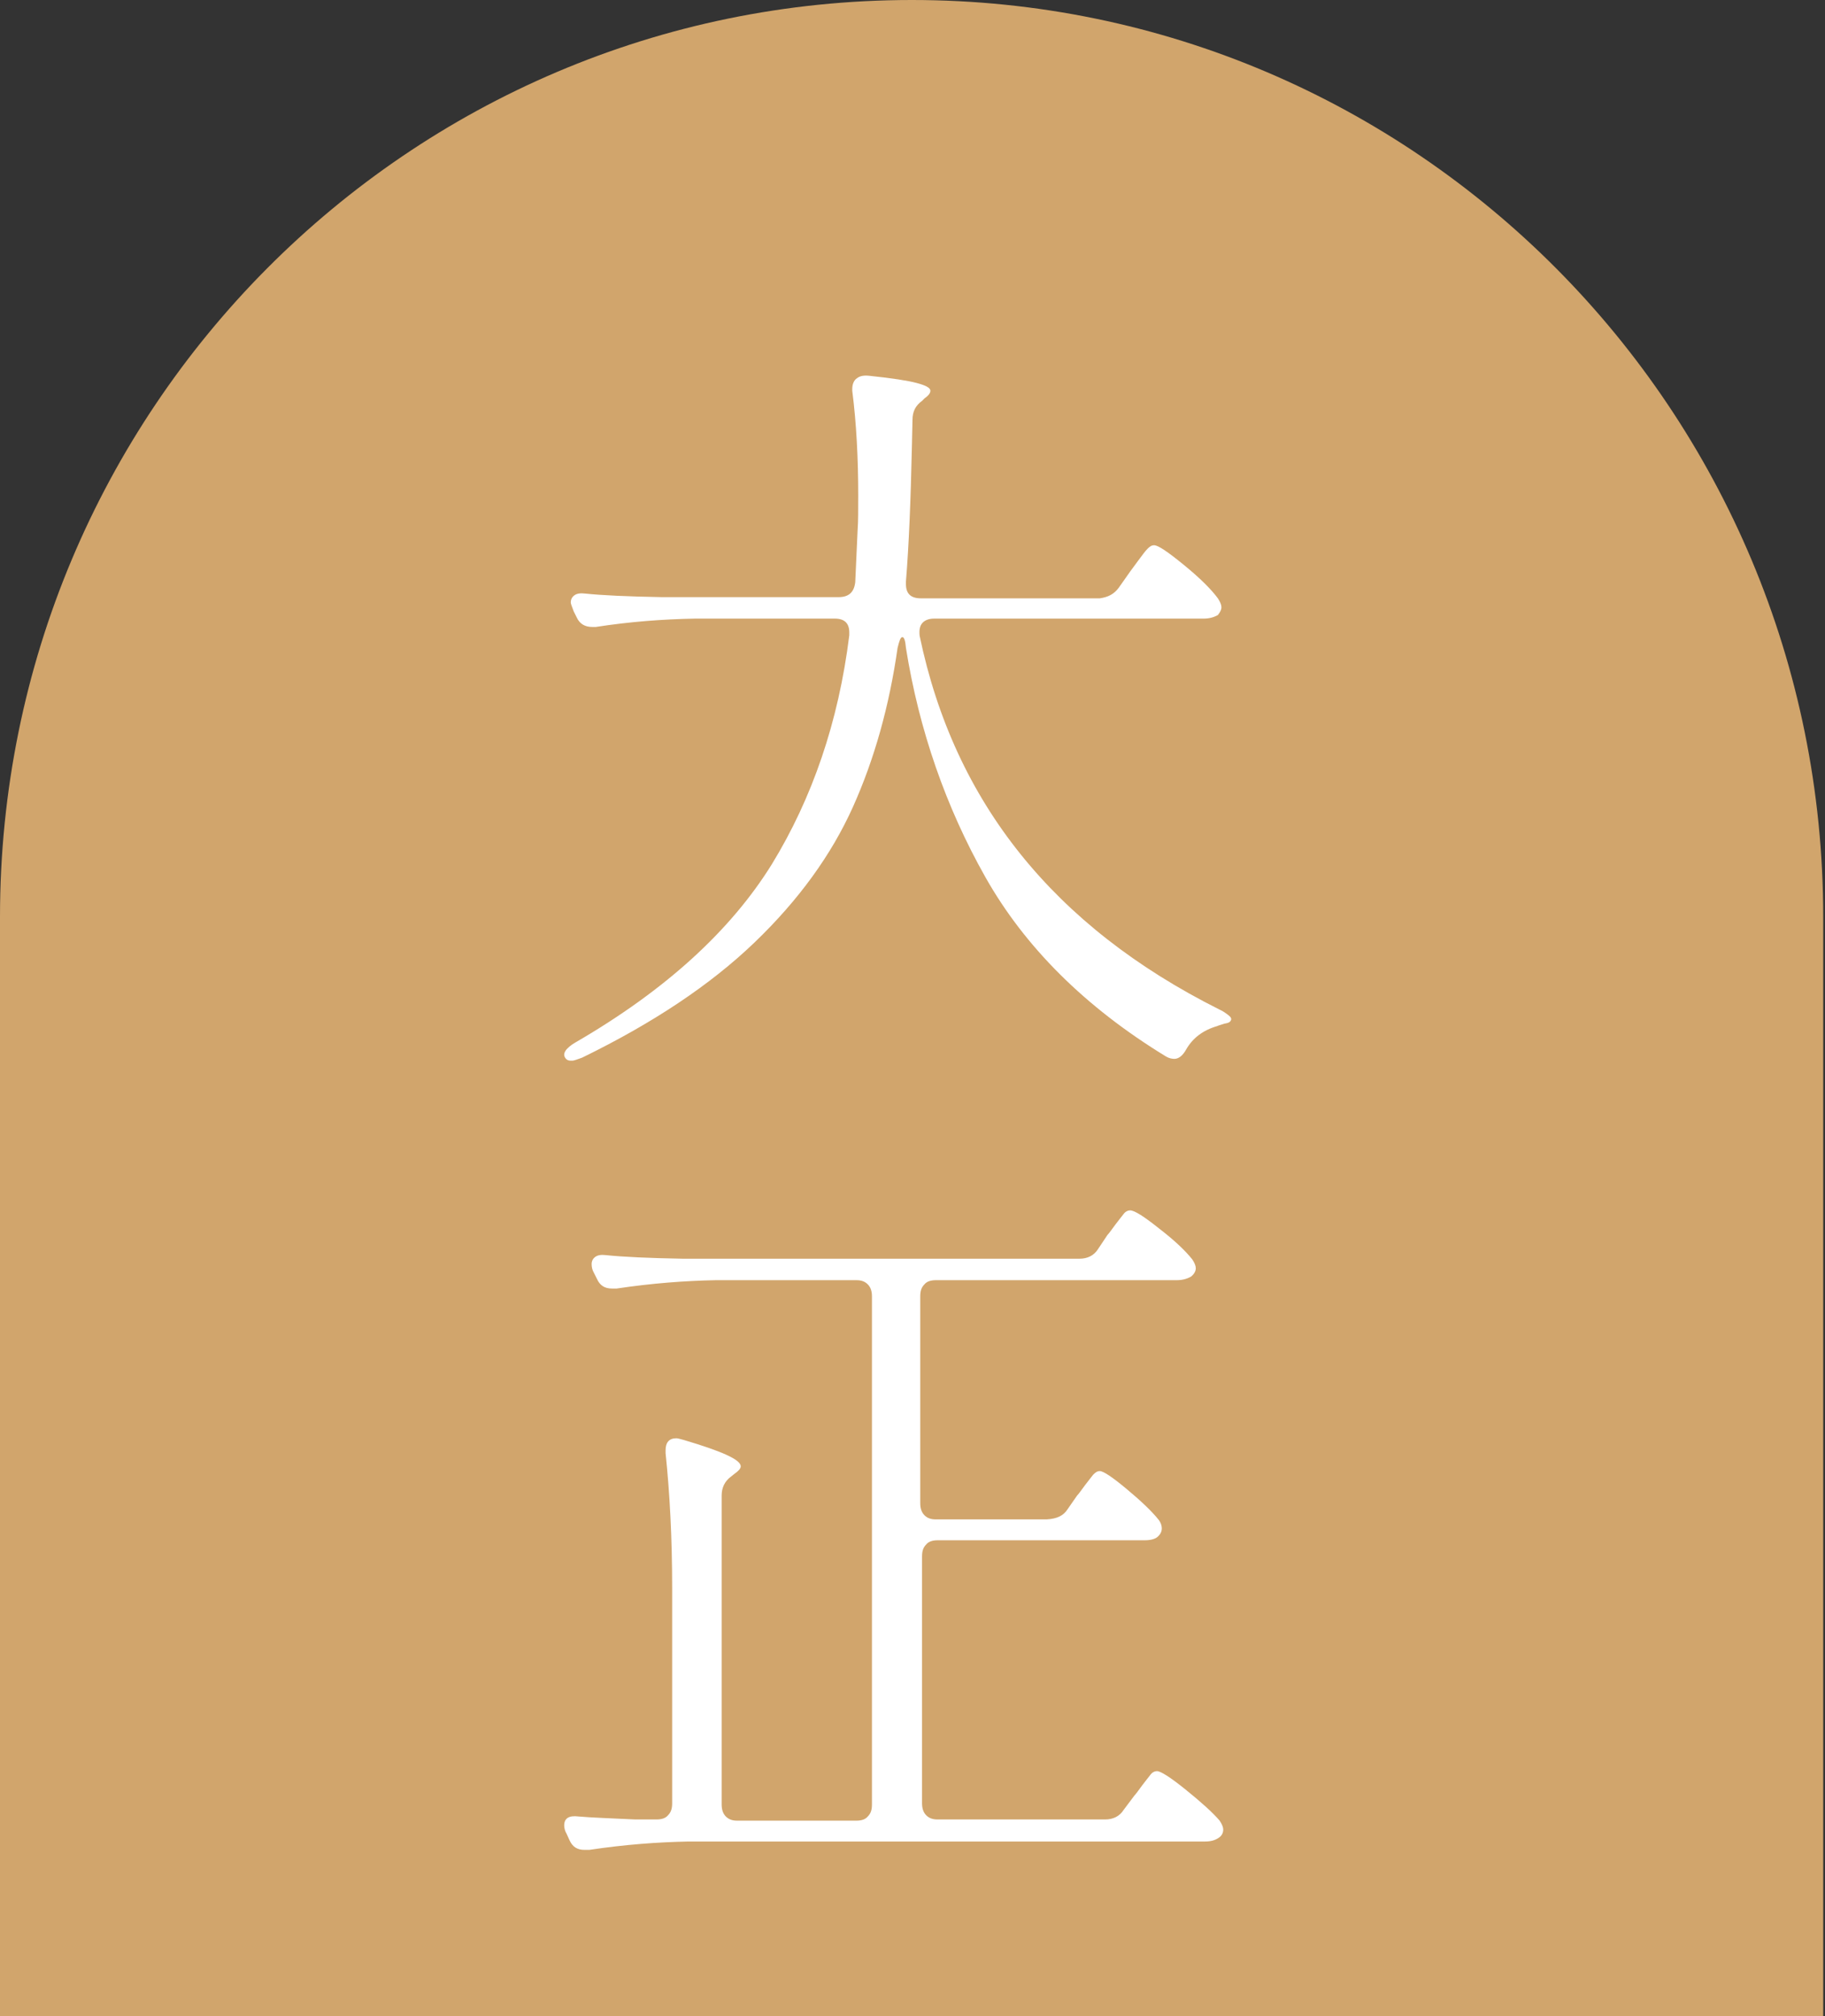
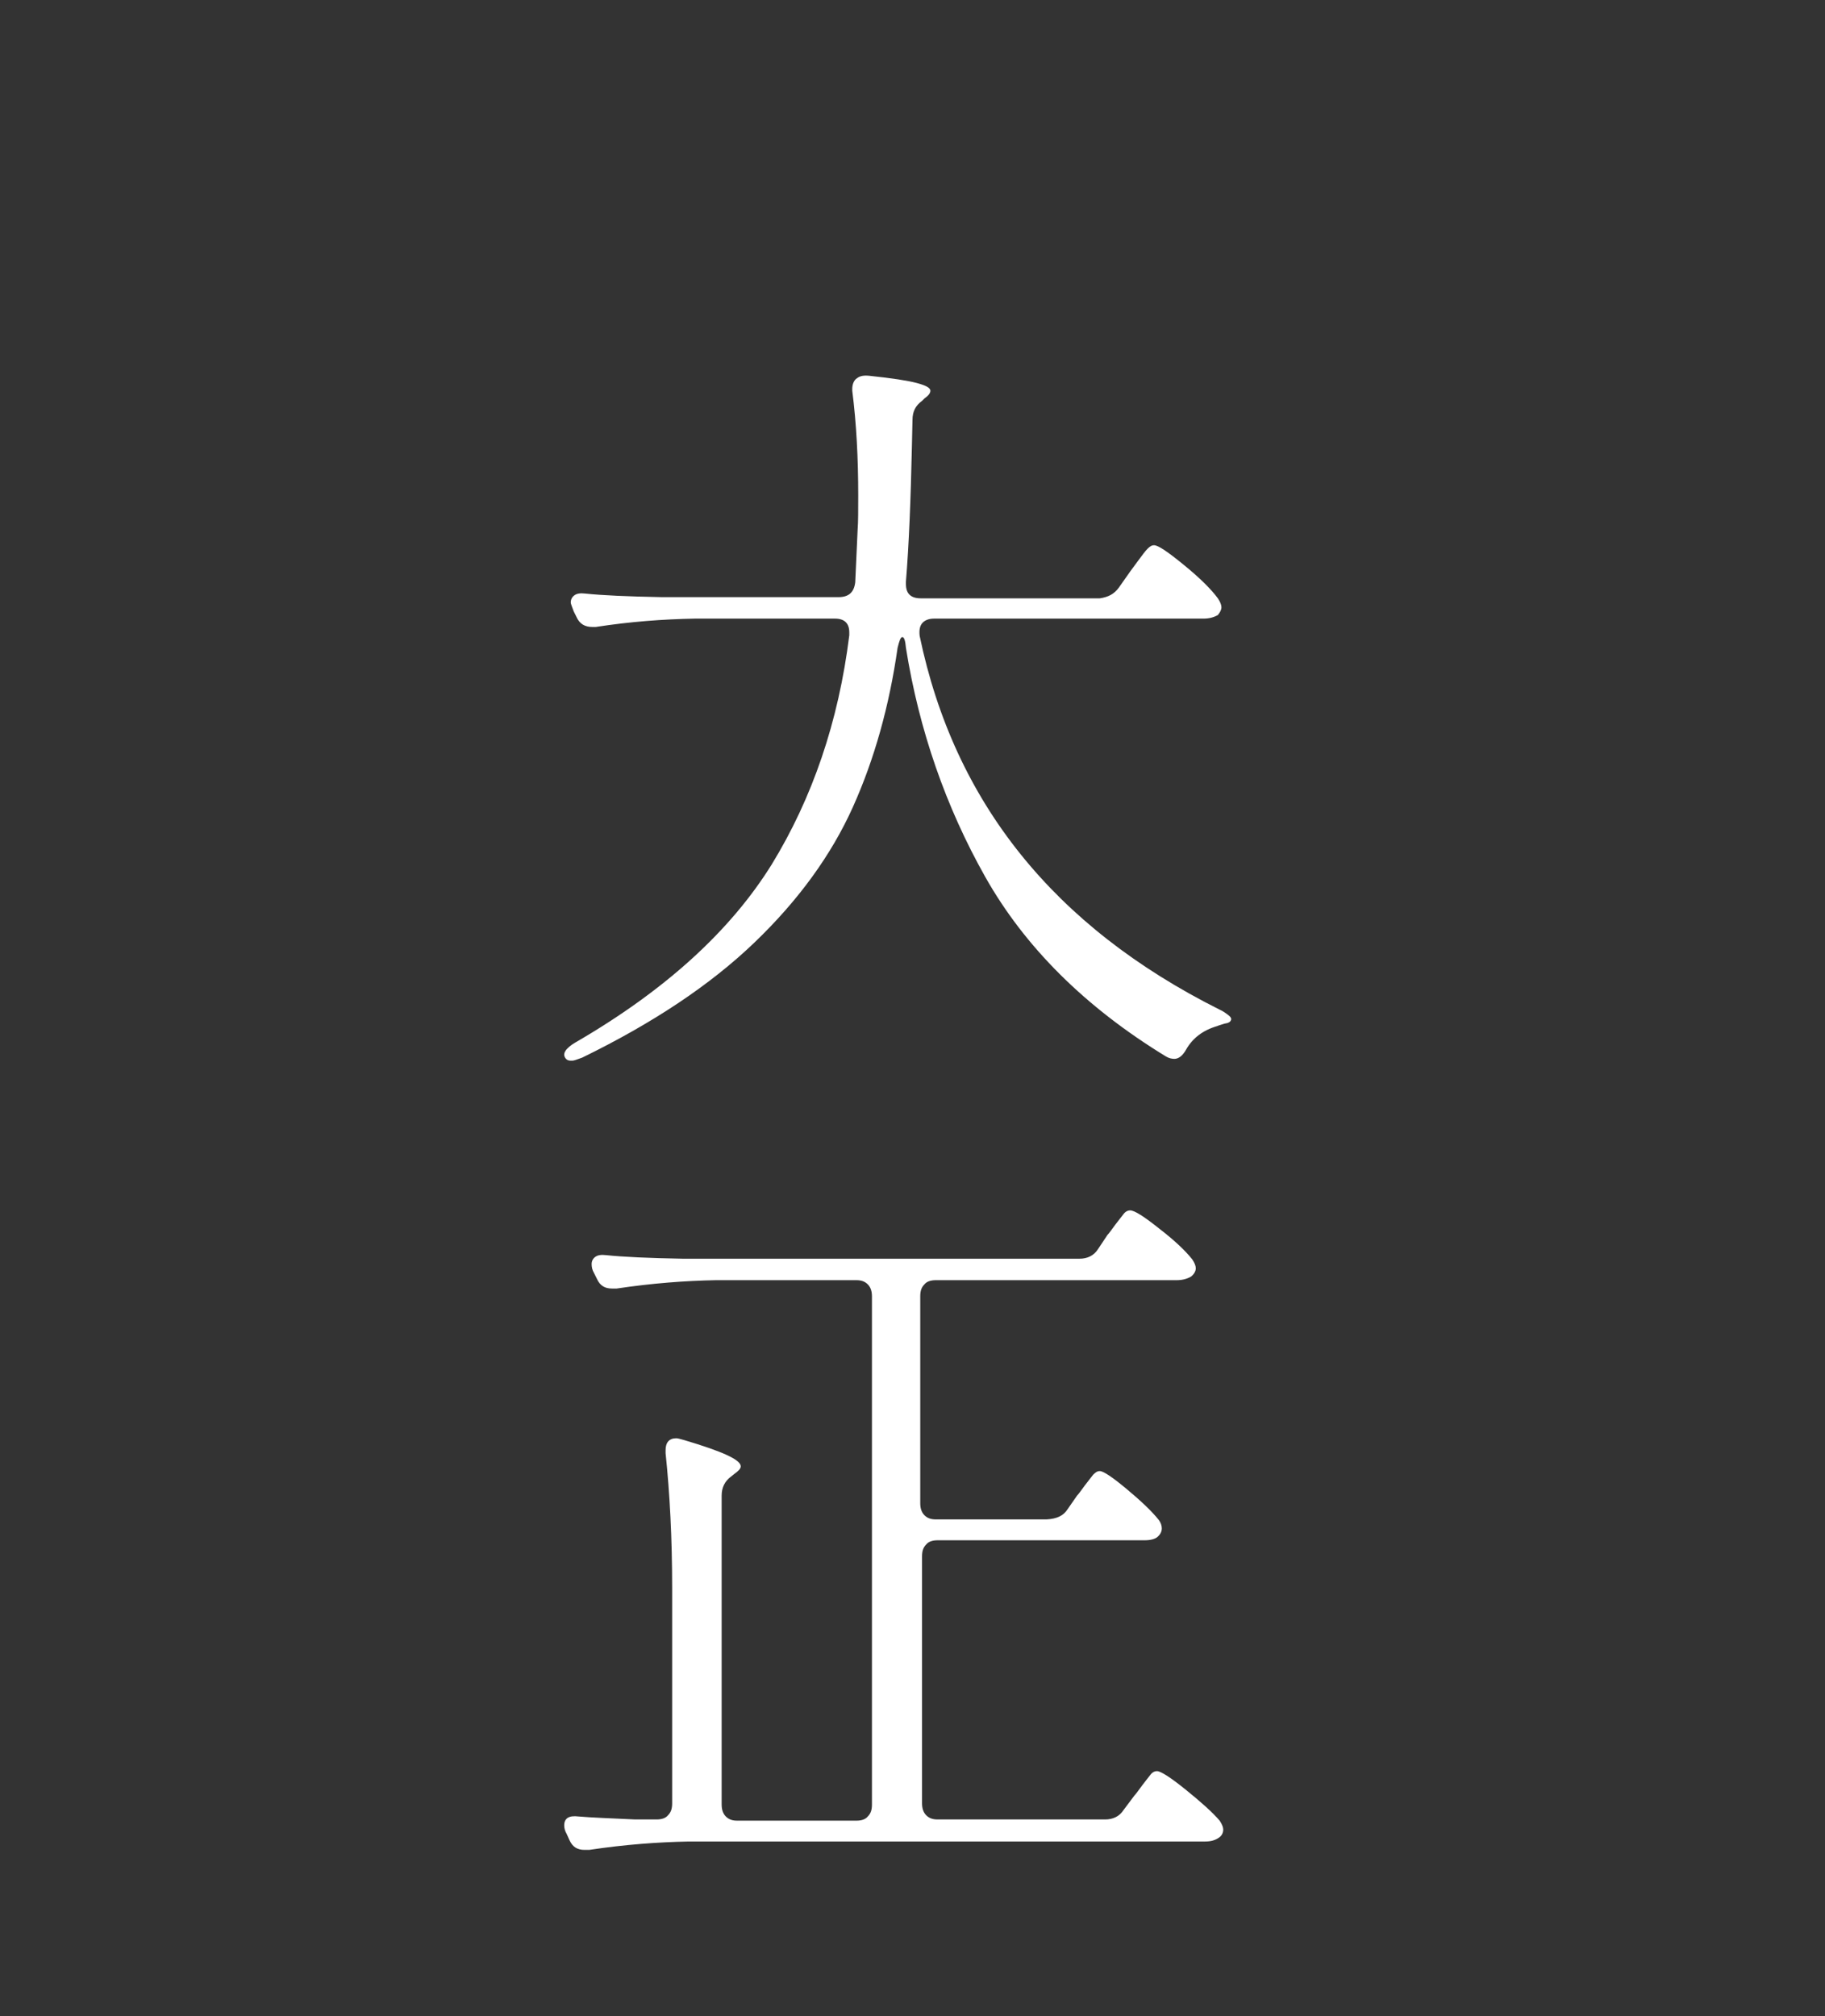
<svg xmlns="http://www.w3.org/2000/svg" version="1.1" id="レイヤー_1" x="0px" y="0px" width="306px" height="338px" viewBox="0 0 306 338" style="enable-background:new 0 0 306 338;" xml:space="preserve">
  <rect x="0" y="0" width="306" height="338" fill="#333333" stroke="none" />
  <style type="text/css">
	.st0{fill:#D1A56C;}
	.st1{fill:#FFFFFF;}
</style>
-   <path class="st0" d="M305.7,273.1V153.7C305.7,68.8,237.3,0,152.9,0h0C68.4,0,0,68.8,0,153.7V338h305.7v-38.2" />
  <g>
    <path class="st1" d="M187.6,98.5l1.9-2.7c0.3-0.4,0.8-1.1,1.4-1.9c0.6-0.8,1.1-1.5,1.5-1.9c0.4-0.4,0.7-0.6,1.1-0.6   c0.7,0,2.3,1.1,5,3.3c2.7,2.2,4.6,4.1,5.7,5.6c0.4,0.6,0.6,1.1,0.6,1.5c0,0.4-0.2,0.8-0.6,1.3c-0.7,0.4-1.5,0.6-2.4,0.6h-45.2   c-0.9,0-1.6,0.3-2,0.8c-0.4,0.5-0.5,1.2-0.4,2.1c5.8,27.9,22.5,48.7,50.2,62.6c0.7,0.3,1.2,0.7,1.6,1c0.4,0.3,0.5,0.6,0.4,0.8   c-0.1,0.3-0.4,0.5-1.1,0.6c-0.6,0.2-1,0.3-1.2,0.4c-2.4,0.7-4.1,2-5.2,3.9c-0.6,1.1-1.3,1.6-2,1.6c-0.4,0-0.9-0.1-1.4-0.4   c-13.6-8.3-23.7-18.4-30.3-30.1c-6.6-11.7-11.1-24.6-13.3-38.4c-0.1-1.2-0.3-1.8-0.6-1.8c-0.3,0-0.5,0.6-0.8,1.8   c-1.4,9.8-3.9,18.7-7.5,26.7c-3.6,8-9.1,15.6-16.5,22.7c-7.4,7.1-17,13.5-28.9,19.3c-0.8,0.3-1.4,0.5-1.6,0.5h-0.3   c-0.5,0-0.8-0.2-1-0.6c-0.2-0.4-0.1-0.8,0.3-1.3c0.3-0.3,0.7-0.7,1.4-1.1c15.2-8.8,26.1-18.8,33-29.9c6.8-11.1,11.2-23.9,13-38.4   v-0.5c0-1.5-0.8-2.3-2.4-2.3h-23.5c-5.3,0.1-10.8,0.5-16.6,1.4h-0.6c-1.2,0-2.1-0.5-2.6-1.6l-0.5-1c-0.3-0.8-0.5-1.3-0.5-1.5   c0-0.5,0.2-0.9,0.6-1.2c0.4-0.3,1-0.4,1.8-0.3c2.8,0.3,7.2,0.5,12.9,0.6h29.6c1.7,0,2.6-0.8,2.8-2.5l0.4-8.8   c0.1-1.3,0.1-3.2,0.1-5.8c0-6.1-0.3-12-1-17.5v-0.3c0-0.8,0.3-1.5,0.8-1.8c0.5-0.4,1.2-0.5,2.1-0.4c3.8,0.4,6.4,0.8,7.9,1.2   c1.5,0.4,2.3,0.8,2.3,1.3c0,0.4-0.3,0.8-1,1.3l-0.4,0.4c-1.1,0.8-1.6,1.8-1.6,3.2l-0.1,4.5c-0.2,9-0.5,16.5-1,22.6v0.4   c0,1.6,0.8,2.4,2.5,2.4h30C185.8,100.1,186.8,99.6,187.6,98.5z" />
    <path class="st1" d="M179,253l1.6-2.3c0.3-0.3,0.7-0.9,1.3-1.7c0.6-0.8,1.1-1.4,1.4-1.8c0.4-0.4,0.7-0.6,1.1-0.6c0.6,0,2.1,1,4.5,3   c2.4,2,4.2,3.7,5.4,5.2c0.3,0.4,0.5,0.9,0.5,1.4c0,0.6-0.3,1.1-0.8,1.5c-0.4,0.3-1.1,0.5-2.1,0.5h-34.7c-0.8,0-1.5,0.2-1.9,0.7   c-0.5,0.5-0.7,1.1-0.7,2v41.4c0,0.8,0.2,1.5,0.7,2c0.5,0.5,1.1,0.7,1.9,0.7h28.1c1.3,0,2.4-0.5,3.1-1.6l1.8-2.4   c0.3-0.3,0.7-0.9,1.3-1.7c0.6-0.8,1.1-1.4,1.4-1.8s0.7-0.6,1.1-0.6c0.6,0,2.2,1,4.8,3.1c2.6,2.1,4.5,3.8,5.7,5.2   c0.4,0.6,0.6,1.1,0.6,1.5c0,0.6-0.3,1.1-0.8,1.4c-0.6,0.4-1.3,0.6-2.3,0.6h-86.6c-5.1,0.1-10.6,0.5-16.6,1.4h-0.8   c-1.2,0-2-0.5-2.5-1.6l-0.5-1.1c-0.3-0.5-0.4-1-0.4-1.4c0-1.2,0.8-1.7,2.4-1.5c2.2,0.2,5.4,0.3,9.5,0.5h3.6c0.8,0,1.5-0.2,1.9-0.7   c0.5-0.5,0.7-1.1,0.7-2v-36.1c0-8.4-0.4-15.9-1.1-22.6v-0.5c0-1.3,0.6-2,1.8-2c0.2,0,0.6,0.1,1.3,0.3c6.4,1.9,9.5,3.3,9.5,4.4   c0,0.4-0.4,0.8-1.1,1.3l-0.5,0.4c-1.1,0.8-1.6,1.9-1.6,3.2v51.8c0,0.8,0.2,1.5,0.7,2c0.5,0.5,1.1,0.7,1.9,0.7h20   c0.8,0,1.5-0.2,1.9-0.7c0.5-0.5,0.7-1.1,0.7-2v-85.2c0-0.8-0.2-1.5-0.7-2c-0.5-0.5-1.1-0.7-1.9-0.7h-23.6   c-5.1,0.1-10.6,0.5-16.6,1.4h-0.8c-1.2,0-2-0.5-2.5-1.6l-0.5-1c-0.3-0.5-0.4-1-0.4-1.5c0-0.5,0.2-0.9,0.6-1.2   c0.4-0.3,1-0.4,1.8-0.3c2.8,0.3,7.2,0.5,12.9,0.6h66.5c1.3,0,2.4-0.5,3.1-1.6l1.6-2.4c0.3-0.3,0.7-0.9,1.3-1.7   c0.6-0.8,1.1-1.4,1.4-1.8s0.7-0.6,1.1-0.6c0.7,0,2.3,1,4.8,3c2.6,2,4.4,3.7,5.6,5.2c0.4,0.6,0.6,1.1,0.6,1.5c0,0.5-0.3,1-0.8,1.4   c-0.7,0.4-1.5,0.6-2.4,0.6h-40.4c-0.8,0-1.5,0.2-1.9,0.7c-0.5,0.5-0.7,1.1-0.7,2V252c0,0.8,0.2,1.5,0.7,2c0.5,0.5,1.1,0.7,1.9,0.7   h18.6C177.2,254.6,178.3,254.1,179,253z" />
  </g>
</svg>